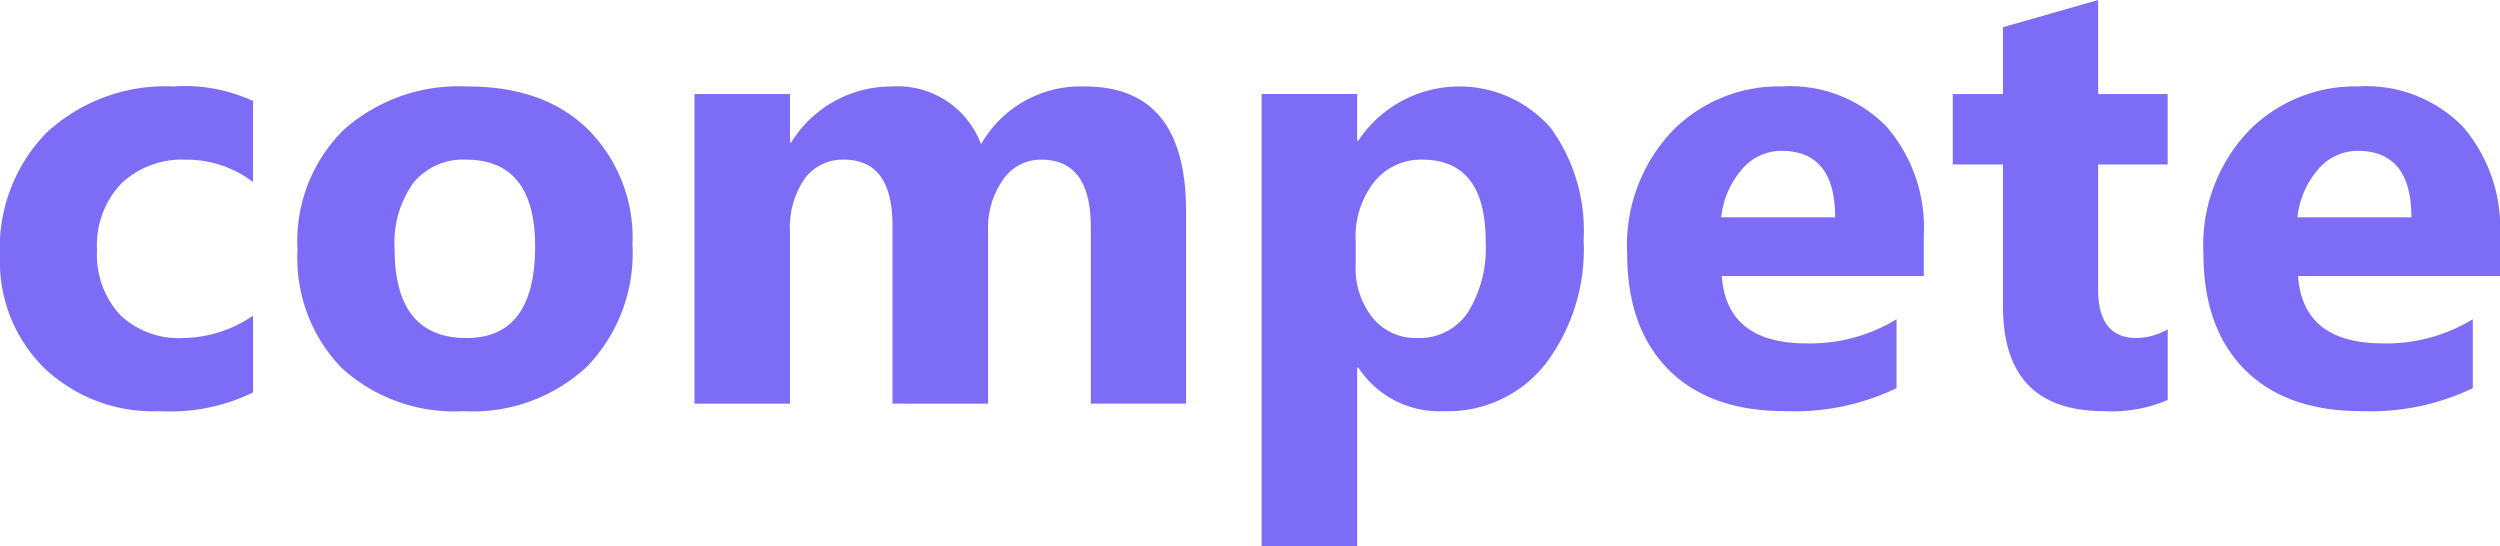
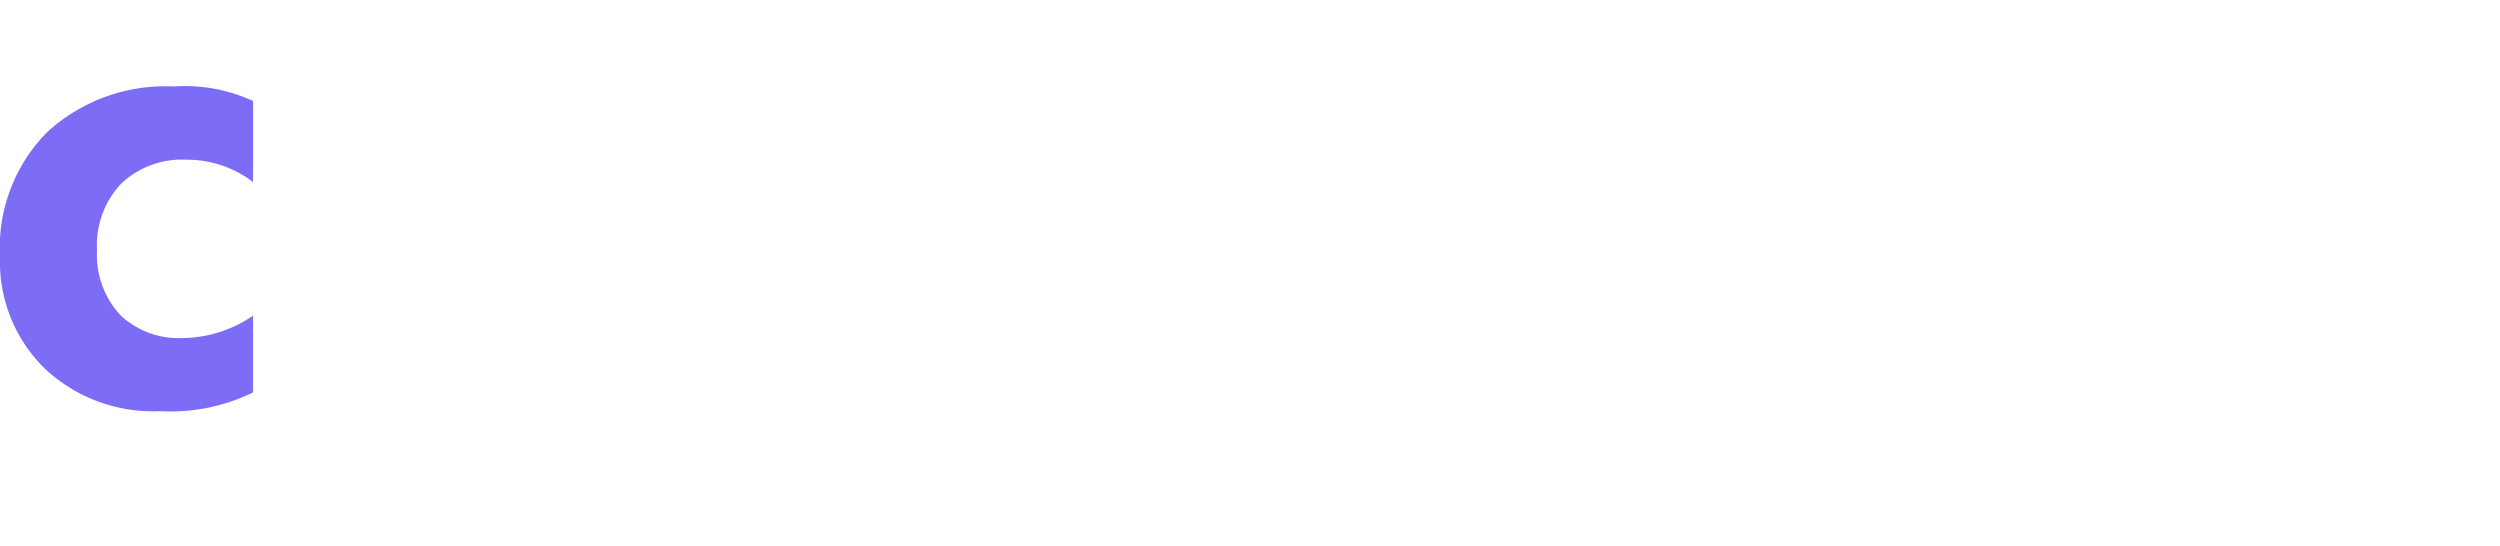
<svg xmlns="http://www.w3.org/2000/svg" width="166.506" height="36.366" viewBox="0 0 166.506 36.366">
  <g data-name="Group 9413">
-     <path data-name="Path 1101" d="M31.029 27.874a11.142 11.142 0 0 1-8.115-2.879 10.529 10.529 0 0 1-2.94-7.853 10.443 10.443 0 0 1 3.061-7.994 11.541 11.541 0 0 1 8.276-2.9q5.135 0 8.054 2.9a10.238 10.238 0 0 1 2.92 7.632 10.882 10.882 0 0 1-3.02 8.115 11.172 11.172 0 0 1-8.236 2.979zm.161-16.753a4.244 4.244 0 0 0-3.5 1.55 6.837 6.837 0 0 0-1.248 4.39q0 5.94 4.792 5.94Q35.8 23 35.8 16.9q0-5.779-4.61-5.779zm47.964 16.25h-6.343v-11.76q0-4.49-3.3-4.49a3.034 3.034 0 0 0-2.557 1.349 5.544 5.544 0 0 0-.987 3.363v11.538H59.6V15.49q0-4.37-3.242-4.37a3.134 3.134 0 0 0-2.618 1.289 5.714 5.714 0 0 0-.966 3.5v11.462h-6.361V6.751h6.363v3.222h.08a7.839 7.839 0 0 1 6.665-3.725 5.937 5.937 0 0 1 5.98 3.846 7.627 7.627 0 0 1 6.927-3.846q6.725 0 6.726 8.3zm11.478-2.4h-.08v11.88h-6.364v-30.1h6.363v3.1h.08a8.078 8.078 0 0 1 12.807-.846 11.622 11.622 0 0 1 2.195 7.47 12.652 12.652 0 0 1-2.557 8.276 8.277 8.277 0 0 1-6.766 3.121 6.42 6.42 0 0 1-5.678-2.898zm-.181-8.457v1.651a5.249 5.249 0 0 0 1.128 3.484A3.67 3.67 0 0 0 94.538 23a3.883 3.883 0 0 0 3.362-1.67 8.114 8.114 0 0 0 1.208-4.772q0-5.437-4.229-5.437a3.989 3.989 0 0 0-3.2 1.49 5.894 5.894 0 0 0-1.228 3.906zm37.836 2.356h-13.452q.322 4.49 5.658 4.49a11.048 11.048 0 0 0 5.981-1.611v4.591a15.713 15.713 0 0 1-7.43 1.53q-4.994 0-7.752-2.759-2.759-2.779-2.759-7.732a11.035 11.035 0 0 1 2.98-8.135 9.928 9.928 0 0 1 7.33-3 8.979 8.979 0 0 1 6.967 2.678 10.289 10.289 0 0 1 2.477 7.269zm-5.9-3.906q0-4.43-3.584-4.43a3.452 3.452 0 0 0-2.658 1.269 5.8 5.8 0 0 0-1.349 3.161zm22.149 12.162a9.4 9.4 0 0 1-4.249.745q-6.724 0-6.724-6.987v-9.441h-3.343V6.751h3.343V2.3L139.9.489v6.262h4.631v4.692H139.9v8.336q0 3.221 2.563 3.221a4.307 4.307 0 0 0 2.073-.584zm22.13-8.256h-13.451q.322 4.49 5.658 4.49a11.049 11.049 0 0 0 5.981-1.611v4.591a15.716 15.716 0 0 1-7.43 1.53q-4.994 0-7.753-2.759-2.757-2.779-2.758-7.732a11.034 11.034 0 0 1 2.98-8.135 9.925 9.925 0 0 1 7.329-3 8.98 8.98 0 0 1 6.967 2.678 10.289 10.289 0 0 1 2.477 7.269zm-5.9-3.906q0-4.43-3.584-4.43a3.45 3.45 0 0 0-2.658 1.269 5.8 5.8 0 0 0-1.35 3.161z" transform="translate(-.16 -.488)" style="fill:#7d6df6" />
    <path data-name="Path 1102" d="M17.014 26.625a12.582 12.582 0 0 1-6.222 1.248A10.522 10.522 0 0 1 3.1 24.994a9.945 9.945 0 0 1-2.94-7.43A10.941 10.941 0 0 1 3.3 9.288a11.659 11.659 0 0 1 8.437-3.041 10.813 10.813 0 0 1 5.276.967v5.4a7.254 7.254 0 0 0-4.45-1.49 5.877 5.877 0 0 0-4.349 1.611 5.96 5.96 0 0 0-1.591 4.41 5.911 5.911 0 0 0 1.53 4.309A5.645 5.645 0 0 0 12.363 23a8.4 8.4 0 0 0 4.651-1.49z" transform="translate(-.16 -.488)" style="fill:#7d6df6" />
  </g>
</svg>